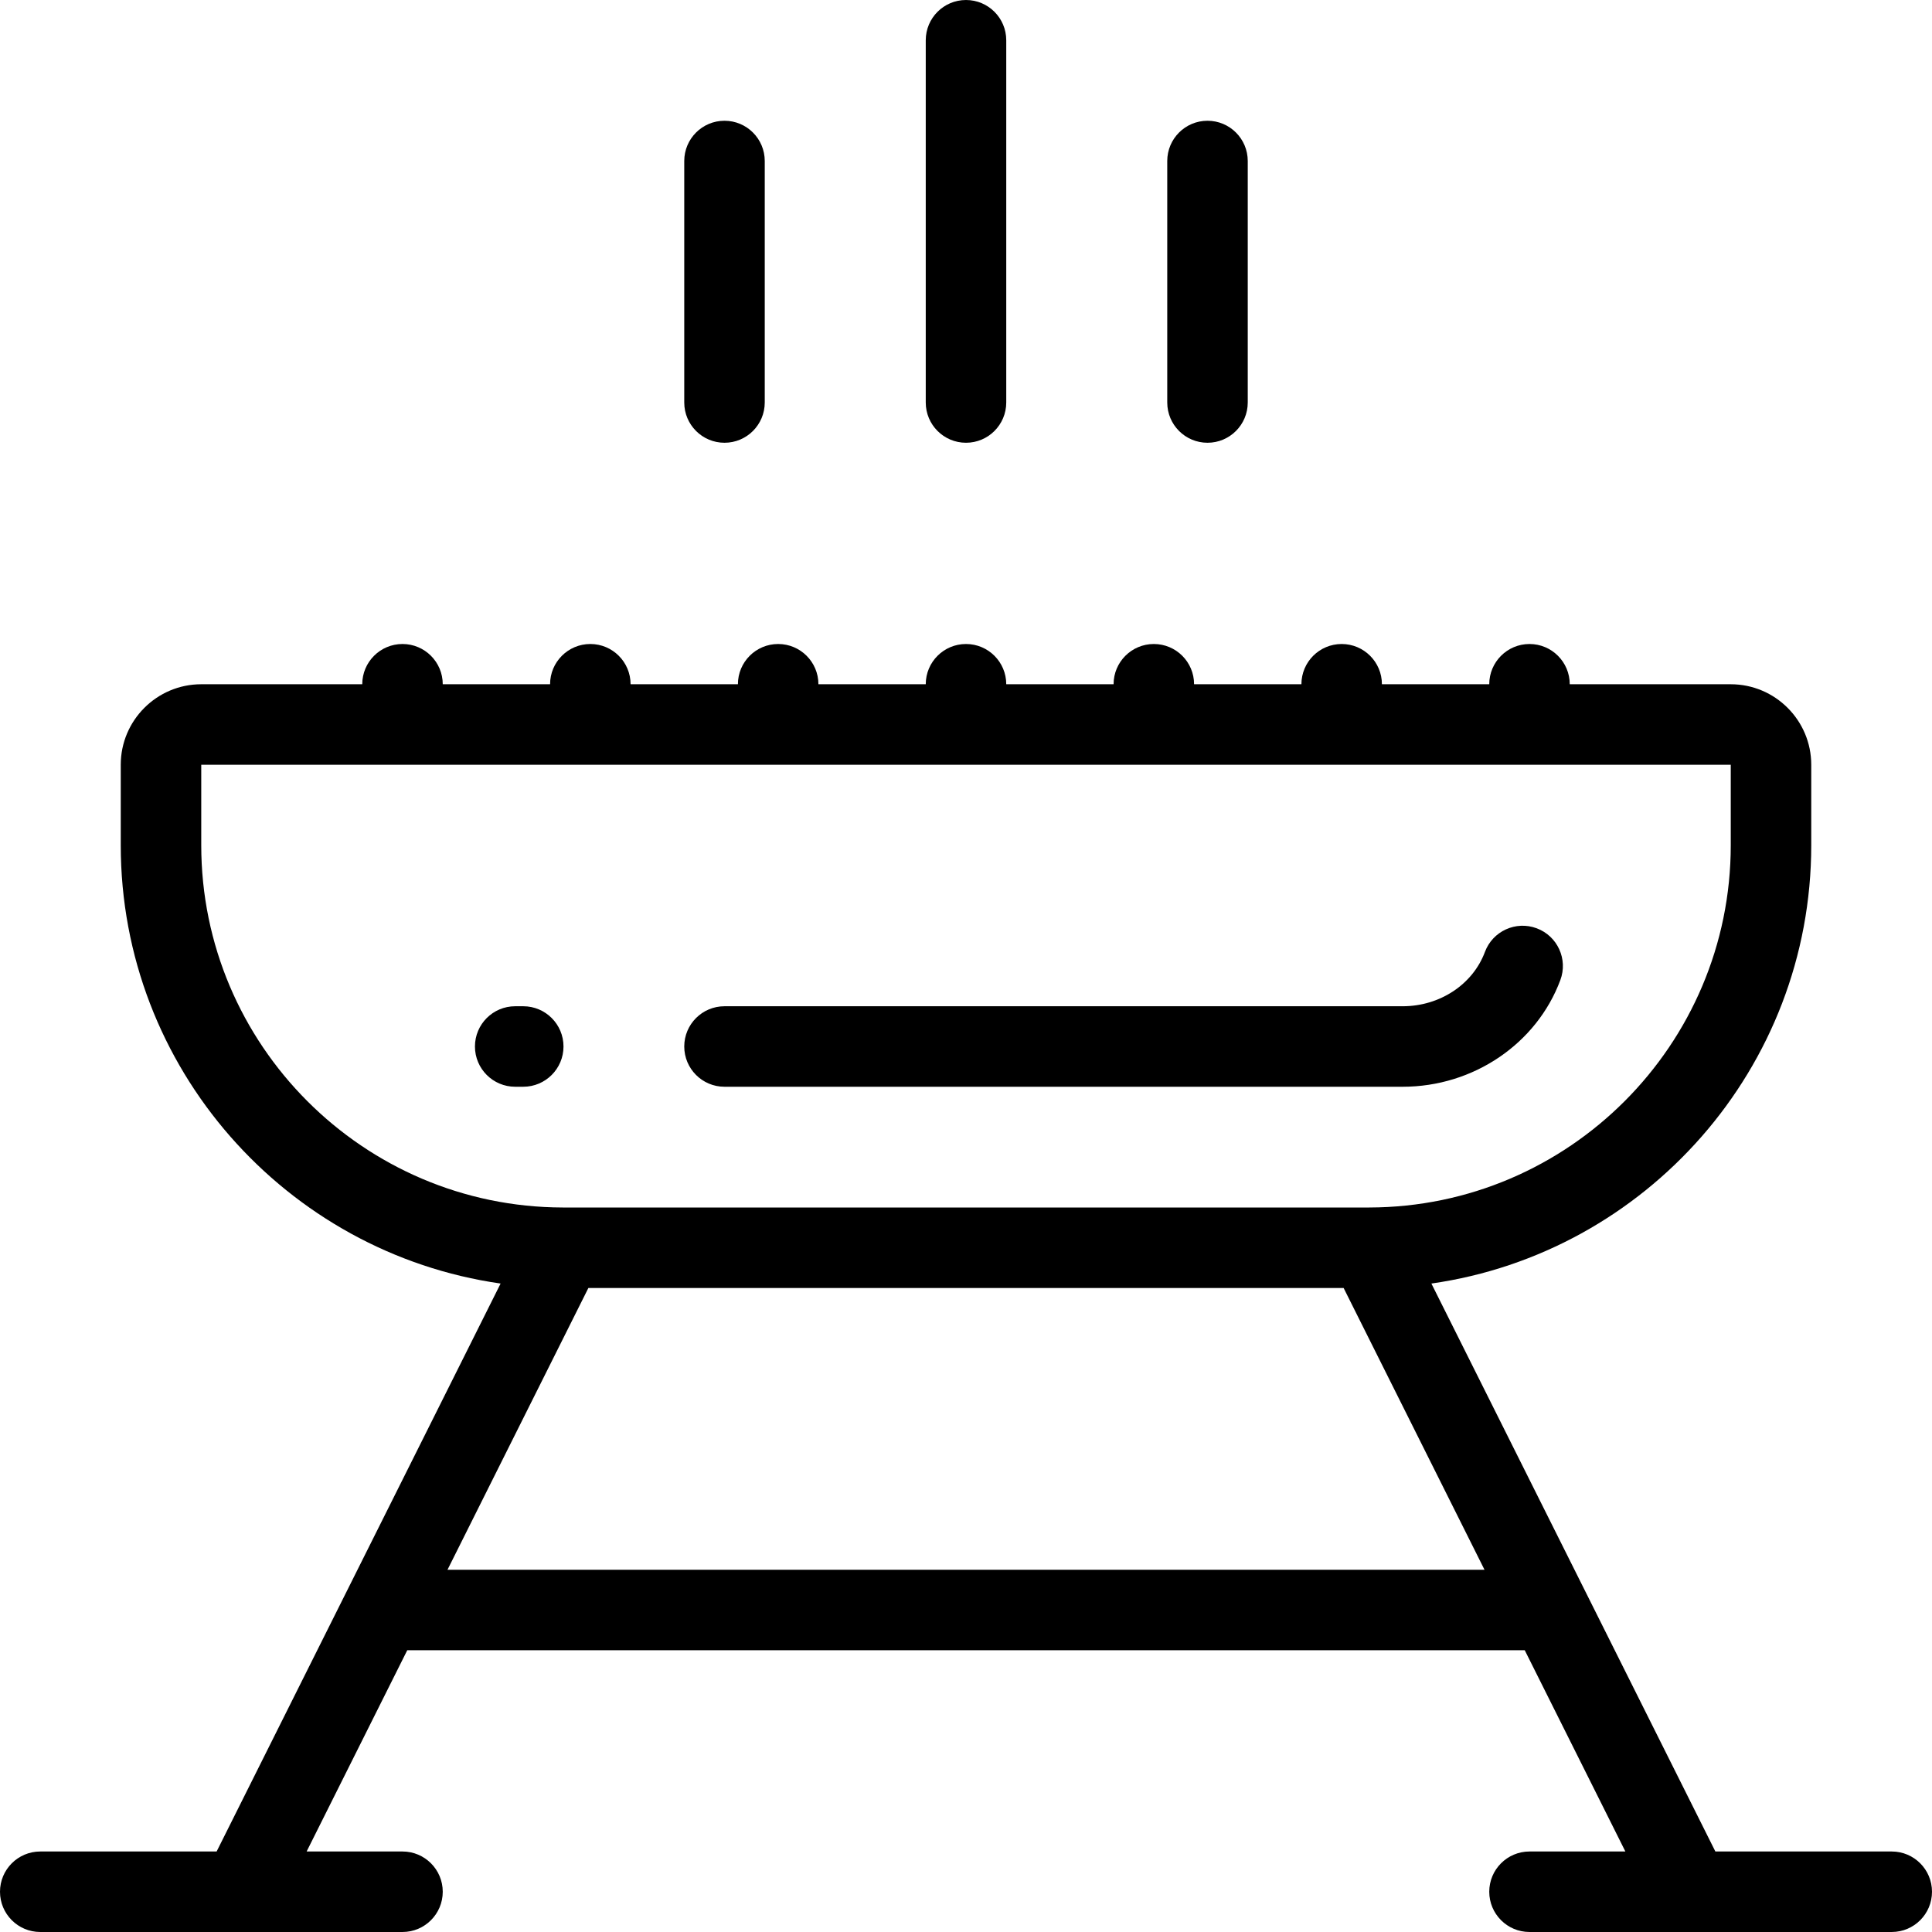
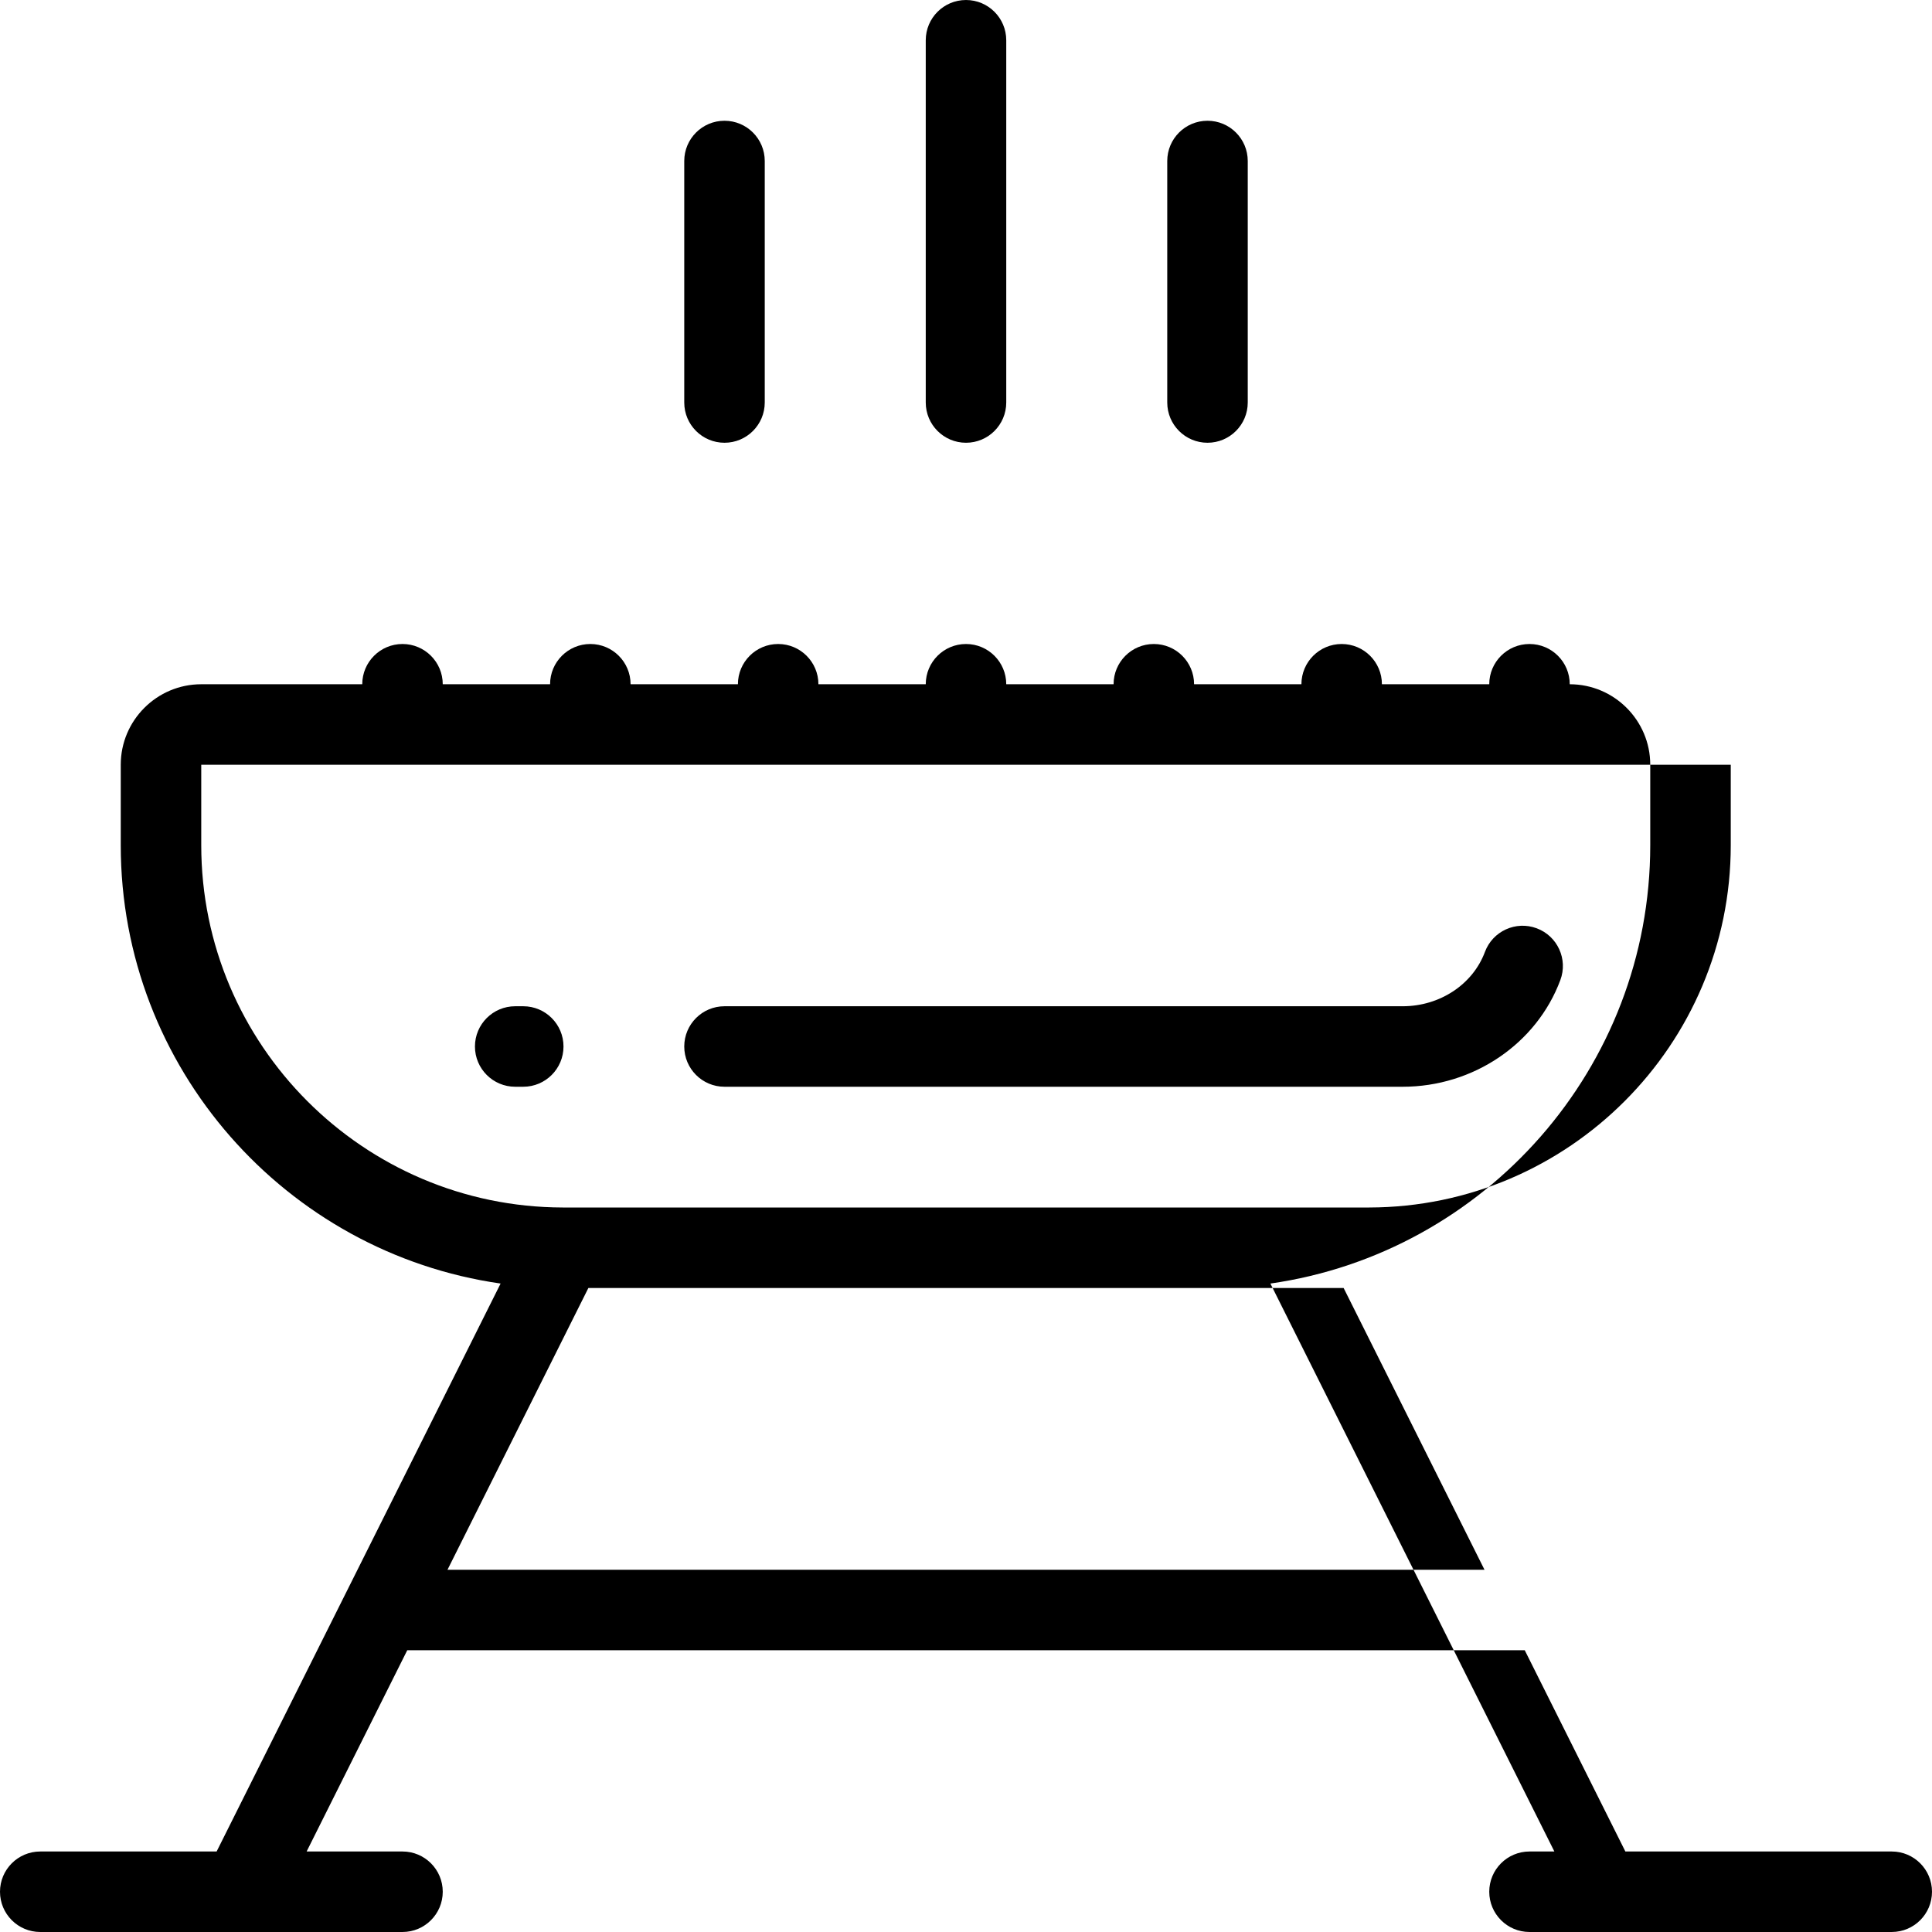
<svg xmlns="http://www.w3.org/2000/svg" version="1.1" id="Capa_1" x="0px" y="0px" viewBox="0 0 480 480" style="enable-background:new 0 0 480 480;" xml:space="preserve">
-   <path id="XMLID_2019_" d="M230,100.001v-90c0-5.522,4.477-10,10-10s10,4.478,10,10v90c0,5.522-4.477,10-10,10  S230,105.523,230,100.001z M300,110.001c5.523,0,10-4.478,10-10v-60c0-5.522-4.477-10-10-10s-10,4.478-10,10v60  C290,105.523,294.477,110.001,300,110.001z M180,110.001c5.523,0,10-4.478,10-10v-60c0-5.522-4.477-10-10-10s-10,4.478-10,10v60  C170,105.523,174.477,110.001,180,110.001z M130,250h-2c-5.523,0-10,4.478-10,10c0,5.522,4.477,10,10,10h2c5.523,0,10-4.478,10-10  C140,254.477,135.523,250,130,250z M480,469.999c0,5.522-4.477,10-10,10h-90c-5.523,0-10-4.478-10-10c0-5.522,4.477-10,10-10h23.82  l-25-50H101.18l-25,50H100c5.523,0,10,4.478,10,10c0,5.522-4.477,10-10,10H10c-5.523,0-10-4.478-10-10c0-5.522,4.477-10,10-10h43.82  l70.553-141.106C71.094,311.282,30,265.35,30,210v-20c0-11.028,8.972-20,20-20h40c0-5.522,4.477-10,10-10s10,4.478,10,10h26.667  c0-5.522,4.477-10,10-10s10,4.478,10,10h26.667c0-5.522,4.477-10,10-10s10,4.478,10,10H230c0-5.522,4.477-10,10-10s10,4.478,10,10  h26.667c0-5.522,4.477-10,10-10s10,4.478,10,10h26.667c0-5.522,4.477-10,10-10s10,4.478,10,10H370c0-5.522,4.477-10,10-10  s10,4.478,10,10h40c11.028,0,20,8.972,20,20v20c0,55.349-41.094,101.282-94.373,108.893l70.553,141.106H470  C475.523,459.999,480,464.477,480,469.999z M139.81,300c0.135-0.004,0.27-0.002,0.407,0h199.567c0.137-0.002,0.272-0.004,0.407,0  c49.539-0.104,89.81-40.437,89.81-90v-20H50v20C50,259.562,90.271,299.896,139.81,300z M368.82,389.999l-35-70H146.18l-35,70H368.82  z M180,270h168.498c17.524,0,33.264-10.653,39.167-26.51c1.927-5.177-0.707-10.935-5.883-12.861  c-5.176-1.927-10.934,0.707-12.86,5.884C365.918,244.58,357.71,250,348.498,250H180c-5.523,0-10,4.478-10,10  C170,265.522,174.477,270,180,270z" />
+   <path id="XMLID_2019_" d="M230,100.001v-90c0-5.522,4.477-10,10-10s10,4.478,10,10v90c0,5.522-4.477,10-10,10  S230,105.523,230,100.001z M300,110.001c5.523,0,10-4.478,10-10v-60c0-5.522-4.477-10-10-10s-10,4.478-10,10v60  C290,105.523,294.477,110.001,300,110.001z M180,110.001c5.523,0,10-4.478,10-10v-60c0-5.522-4.477-10-10-10s-10,4.478-10,10v60  C170,105.523,174.477,110.001,180,110.001z M130,250h-2c-5.523,0-10,4.478-10,10c0,5.522,4.477,10,10,10h2c5.523,0,10-4.478,10-10  C140,254.477,135.523,250,130,250z M480,469.999c0,5.522-4.477,10-10,10h-90c-5.523,0-10-4.478-10-10c0-5.522,4.477-10,10-10h23.82  l-25-50H101.18l-25,50H100c5.523,0,10,4.478,10,10c0,5.522-4.477,10-10,10H10c-5.523,0-10-4.478-10-10c0-5.522,4.477-10,10-10h43.82  l70.553-141.106C71.094,311.282,30,265.35,30,210v-20c0-11.028,8.972-20,20-20h40c0-5.522,4.477-10,10-10s10,4.478,10,10h26.667  c0-5.522,4.477-10,10-10s10,4.478,10,10h26.667c0-5.522,4.477-10,10-10s10,4.478,10,10H230c0-5.522,4.477-10,10-10s10,4.478,10,10  h26.667c0-5.522,4.477-10,10-10s10,4.478,10,10h26.667c0-5.522,4.477-10,10-10s10,4.478,10,10H370c0-5.522,4.477-10,10-10  s10,4.478,10,10c11.028,0,20,8.972,20,20v20c0,55.349-41.094,101.282-94.373,108.893l70.553,141.106H470  C475.523,459.999,480,464.477,480,469.999z M139.81,300c0.135-0.004,0.27-0.002,0.407,0h199.567c0.137-0.002,0.272-0.004,0.407,0  c49.539-0.104,89.81-40.437,89.81-90v-20H50v20C50,259.562,90.271,299.896,139.81,300z M368.82,389.999l-35-70H146.18l-35,70H368.82  z M180,270h168.498c17.524,0,33.264-10.653,39.167-26.51c1.927-5.177-0.707-10.935-5.883-12.861  c-5.176-1.927-10.934,0.707-12.86,5.884C365.918,244.58,357.71,250,348.498,250H180c-5.523,0-10,4.478-10,10  C170,265.522,174.477,270,180,270z" />
  <g>
</g>
  <g>
</g>
  <g>
</g>
  <g>
</g>
  <g>
</g>
  <g>
</g>
  <g>
</g>
  <g>
</g>
  <g>
</g>
  <g>
</g>
  <g>
</g>
  <g>
</g>
  <g>
</g>
  <g>
</g>
  <g>
</g>
</svg>